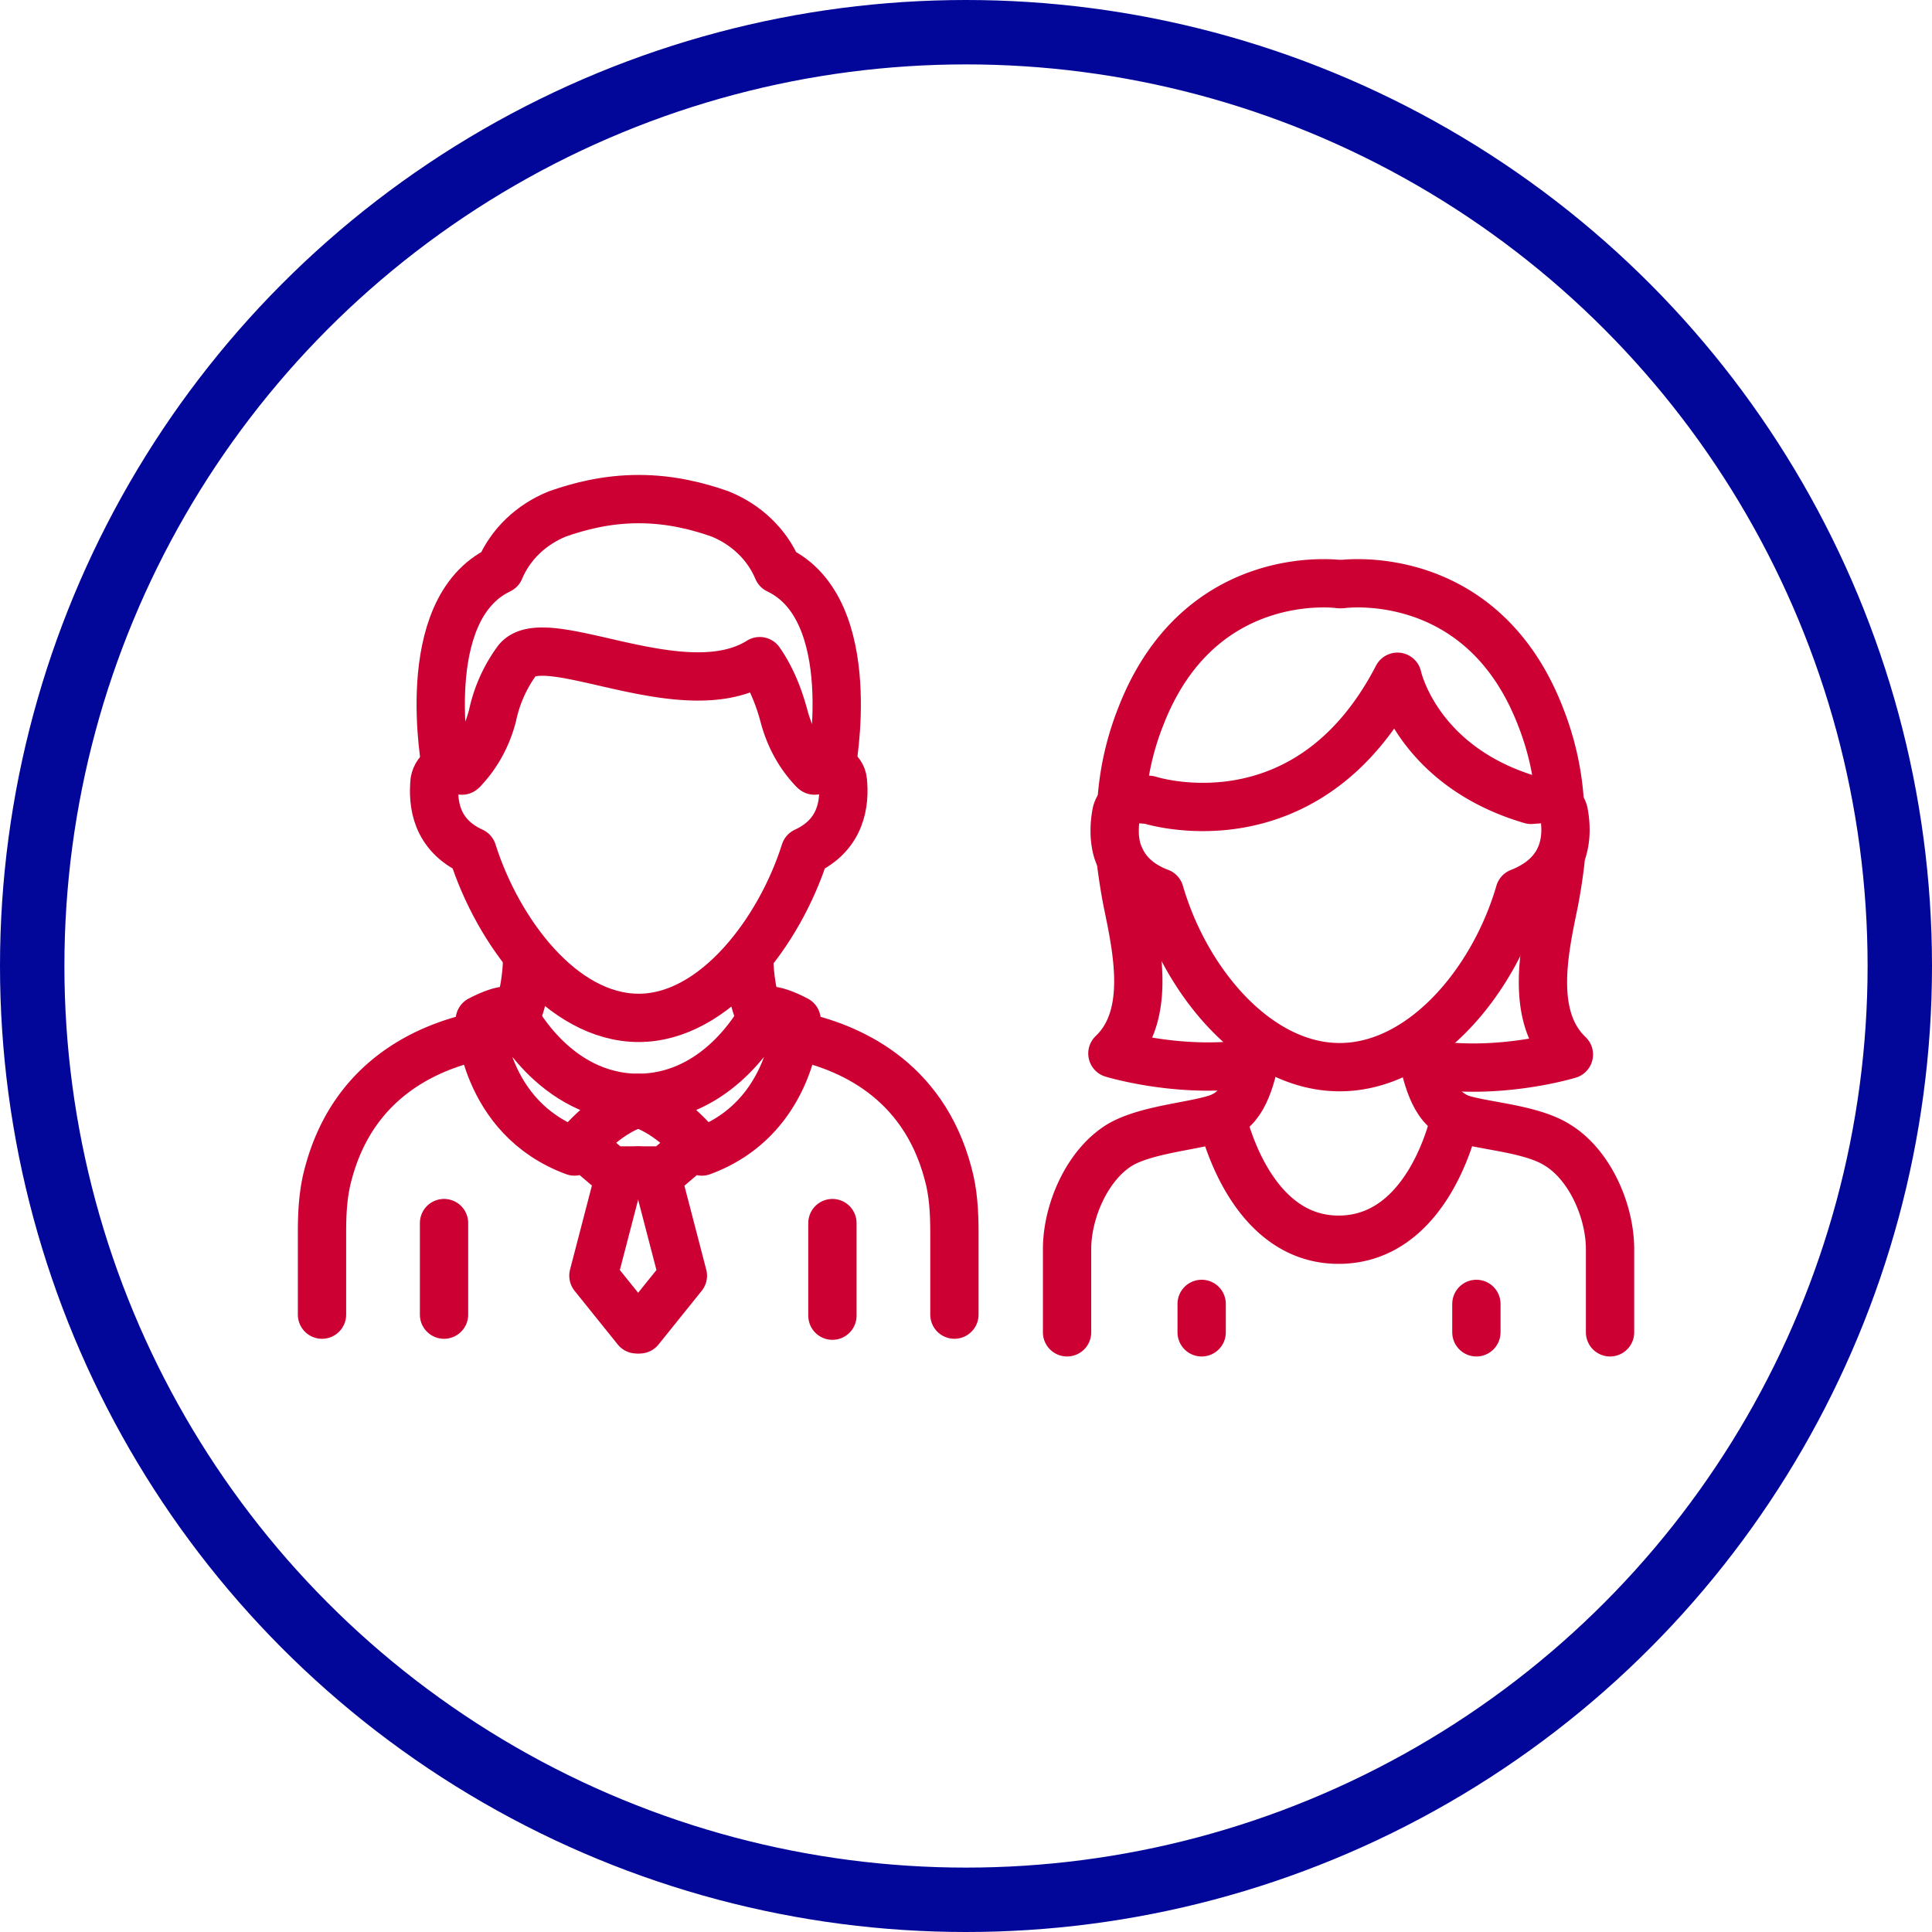
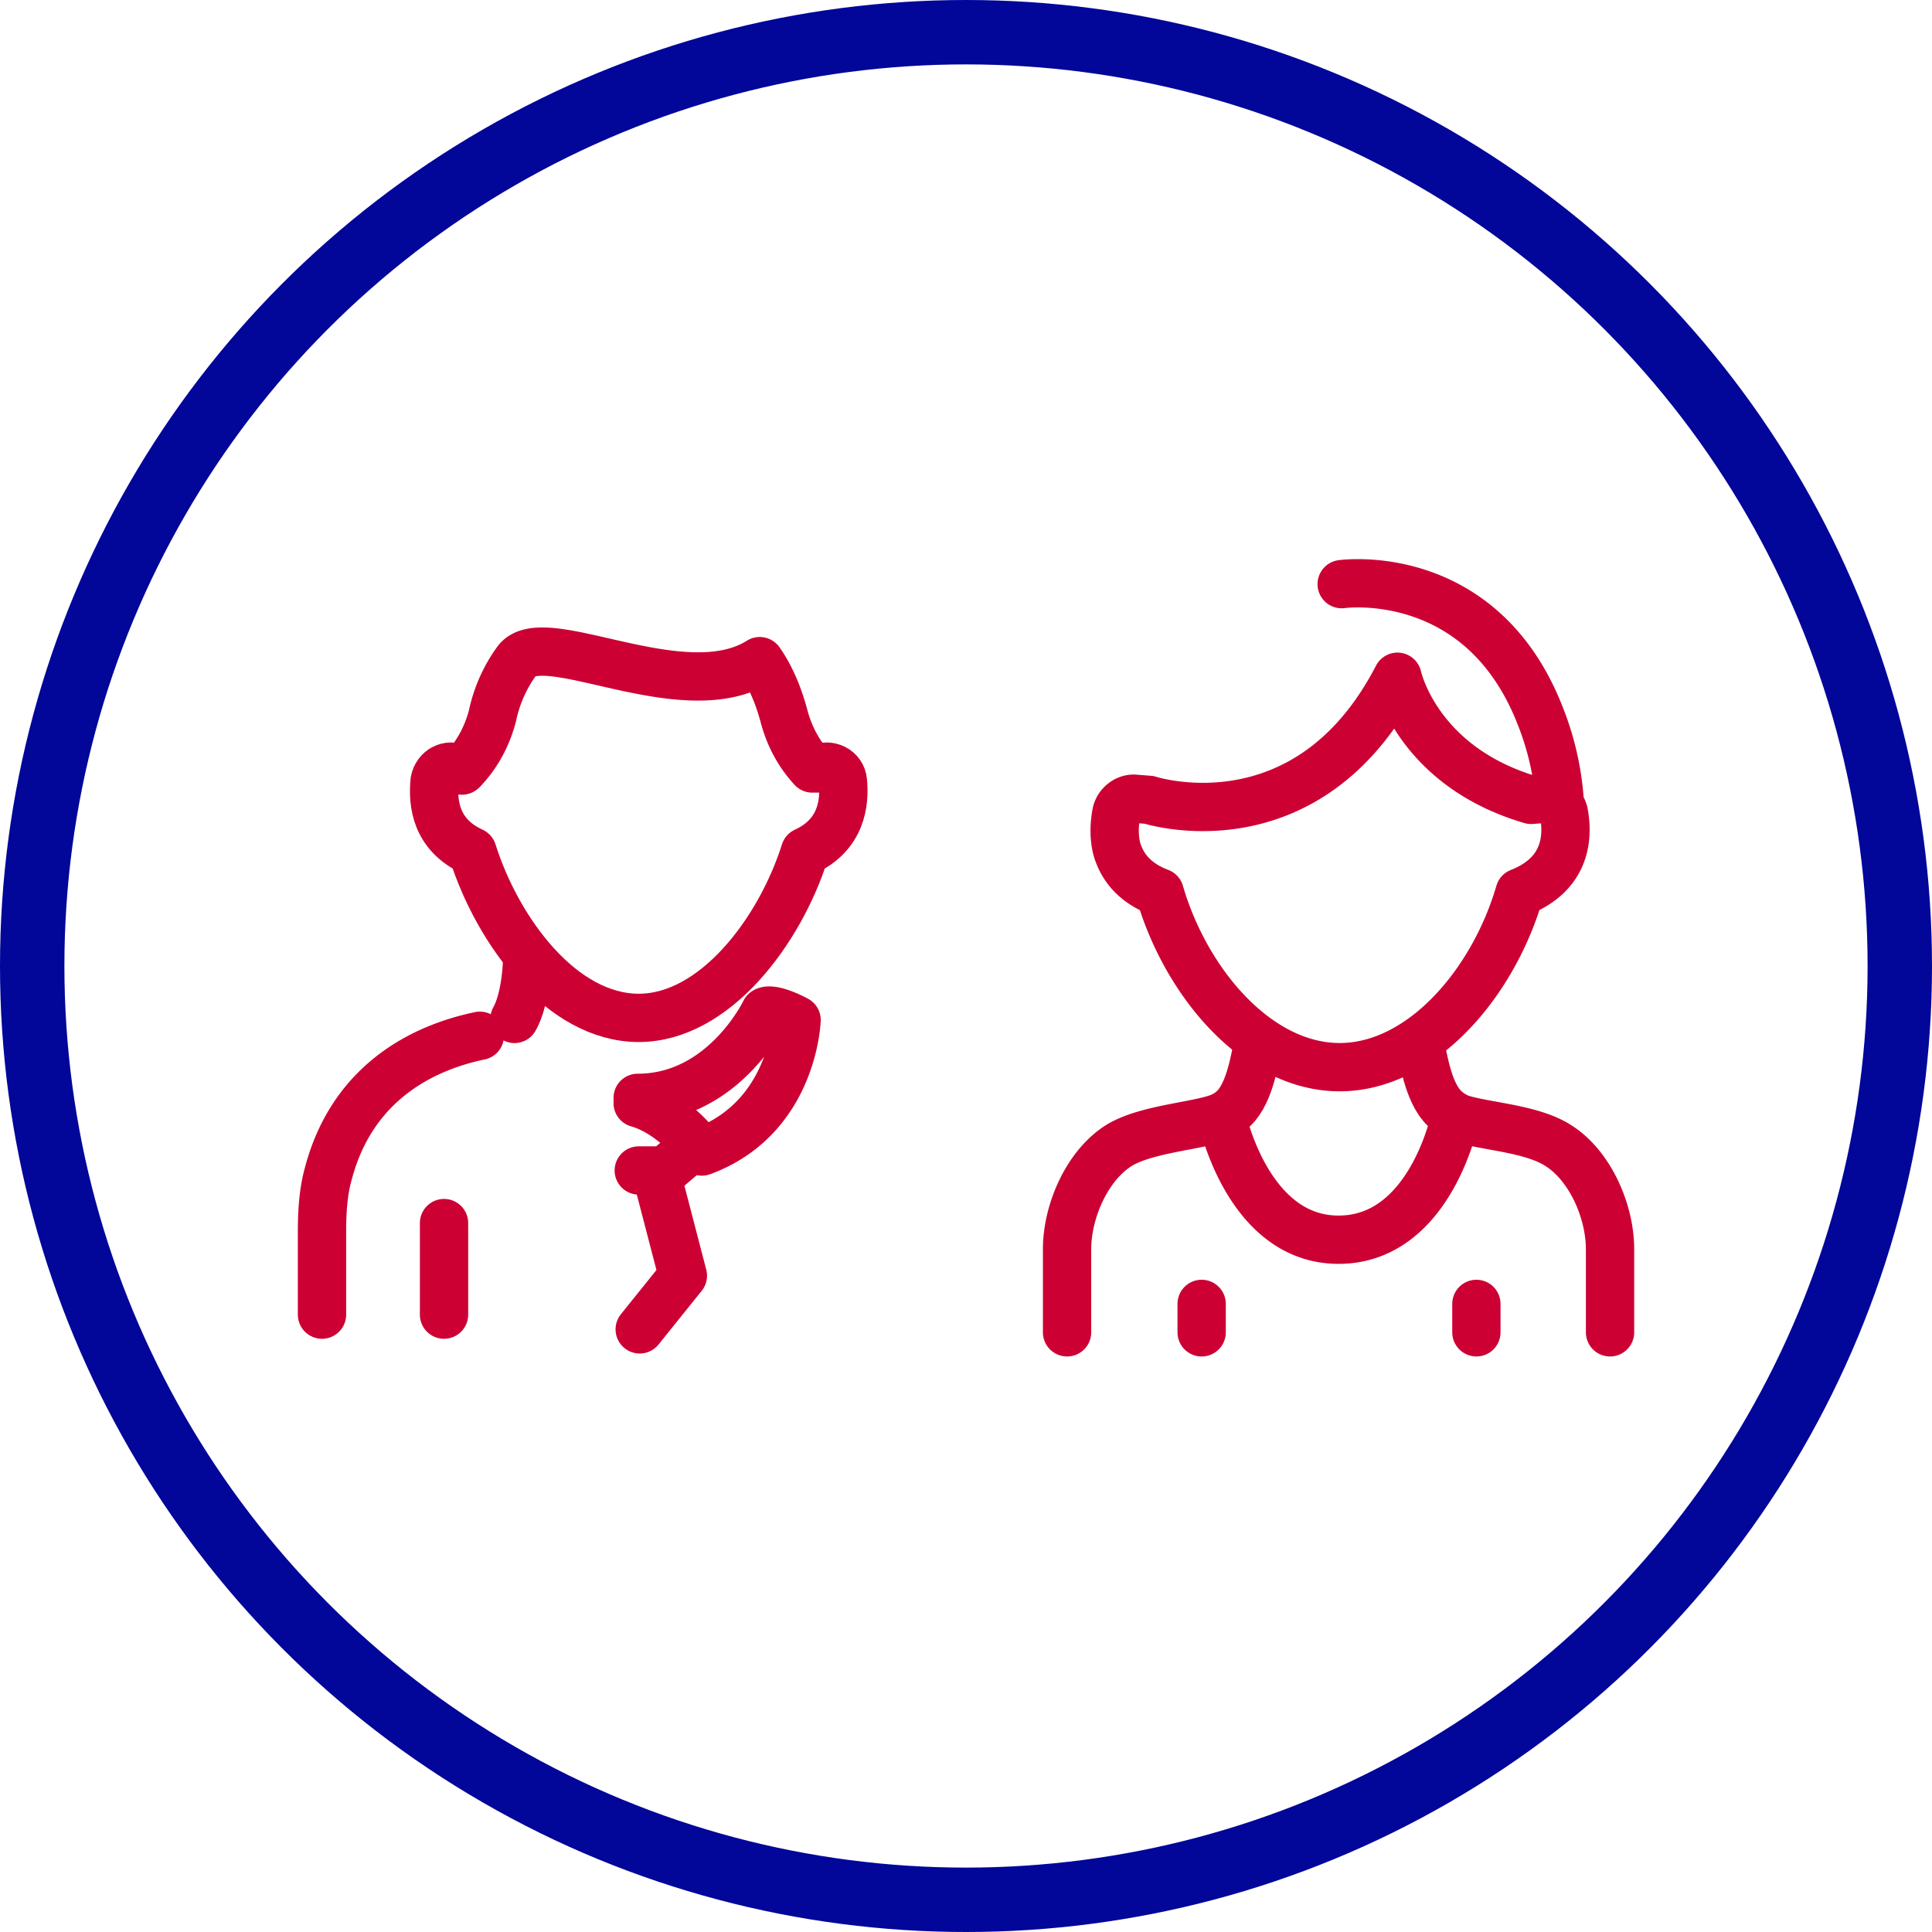
<svg xmlns="http://www.w3.org/2000/svg" class="mw-100 mx-auto mx-sm-0" fill="none" height="120" viewBox="0 0 120 120" width="120">
  <circle cx="60" cy="60" r="58" stroke="#020699" stroke-width="4" />
-   <path d="m28.693 47.863-.196-.13c-.654-.328-1.372.065-1.503.783-.131 1.373.065 3.334 2.353 4.38 1.568 4.967 5.555 10.326 10.327 10.326 4.706 0 8.758-5.36 10.326-10.327 2.288-1.045 2.484-3.071 2.353-4.379-.065-.718-.85-1.11-1.503-.784l-.261.13" stroke="#C03" stroke-linecap="round" stroke-linejoin="round" stroke-miterlimit="10" stroke-width="3" />
+   <path d="m28.693 47.863-.196-.13c-.654-.328-1.372.065-1.503.783-.131 1.373.065 3.334 2.353 4.38 1.568 4.967 5.555 10.326 10.327 10.326 4.706 0 8.758-5.36 10.326-10.327 2.288-1.045 2.484-3.071 2.353-4.379-.065-.718-.85-1.11-1.503-.784" stroke="#C03" stroke-linecap="round" stroke-linejoin="round" stroke-miterlimit="10" stroke-width="3" />
  <path d="M50.456 47.732c-.85-.915-1.438-2.026-1.764-3.268-.262-.98-.72-2.288-1.504-3.399-4.77 3.007-13.464-2.287-15.098 0a8.908 8.908 0 0 0-1.503 3.4c-.327 1.241-.915 2.352-1.765 3.267M29.804 64.334c-3.137.653-7.843 2.614-9.412 8.562-.327 1.176-.392 2.418-.392 3.66v5.098M32.74 59.497c0 .915-.197 2.745-.785 3.79M27.58 75.968v5.686" stroke="#C03" stroke-linecap="round" stroke-linejoin="round" stroke-miterlimit="10" stroke-width="3" />
-   <path d="M39.67 68.19c-5.36 0-7.908-5.36-7.908-5.36s-.327-.326-1.961.523c0 0 .196 6.079 5.882 8.17 0 0 1.7-2.353 3.987-3.006M36.212 71.196l1.765 1.504h1.634M38.558 72.7l-1.7 6.536 2.68 3.333M27.709 47.667s-1.896-9.804 3.333-12.288c.654-1.569 1.961-2.81 3.595-3.464 1.307-.457 3.007-.915 5.033-.915M51.636 47.667s1.895-9.804-3.334-12.288c-.653-1.569-1.96-2.81-3.594-3.464C43.4 31.458 41.7 31 39.675 31M49.476 64.334c3.137.653 7.843 2.614 9.411 8.562.327 1.176.393 2.418.393 3.66v5.098M46.534 59.497c0 .915.196 2.745.785 3.79M51.703 75.968v5.751" stroke="#C03" stroke-linecap="round" stroke-linejoin="round" stroke-miterlimit="10" stroke-width="3" />
  <path d="M39.608 68.19c5.36 0 7.909-5.36 7.909-5.36s.327-.326 1.96.523c0 0-.195 6.079-5.882 8.17 0 0-1.699-2.353-3.987-3.006M43.074 71.196 41.309 72.7h-1.634M40.714 72.7l1.7 6.536-2.68 3.333M100.003 82.753V77.59c0-2.353-1.242-5.23-3.268-6.47-1.765-1.112-4.967-1.177-6.34-1.766 0 0-1.503 7.647-7.255 7.647-5.686 0-7.255-7.647-7.255-7.647-1.372.589-4.575.72-6.34 1.765-2.026 1.242-3.268 4.118-3.268 6.47v5.164M74.637 82.753v-1.765M69.417 52.884c.327.98 1.046 1.96 2.614 2.549 1.634 5.62 6.079 10.85 11.177 10.85s9.543-5.23 11.177-10.85c3.006-1.177 3.006-3.595 2.745-4.968-.131-.523-.654-.915-1.177-.85l-.85.066M69.413 52.884c-.261-.85-.196-1.765-.065-2.419.13-.523.653-.915 1.176-.85l.85.066s9.804 3.203 15.425-7.647c0 0 1.176 5.556 8.3 7.647M83.335 36.282s8.693-1.241 12.353 8.236a17.508 17.508 0 0 1 1.177 5.098" stroke="#C03" stroke-linecap="round" stroke-linejoin="round" stroke-miterlimit="10" stroke-width="3" />
-   <path d="M69.616 53.407c.065.653.261 1.895.392 2.549.588 2.875 1.568 7.124-.915 9.477 0 0 4.052 1.242 8.366.653h.261M83.203 36.282s-8.693-1.241-12.353 8.236a17.505 17.505 0 0 0-1.176 5.098" stroke="#C03" stroke-linecap="round" stroke-linejoin="round" stroke-miterlimit="10" stroke-width="3" />
  <path d="M78.175 64.648c-.261 1.242-.588 3.53-1.764 4.38-.131.13-.327.196-.458.326M91.701 82.753v-1.765M88.173 64.648c.261 1.242.588 3.53 1.765 4.38.13.13.326.196.457.326" stroke="#C03" stroke-linecap="round" stroke-linejoin="round" stroke-miterlimit="10" stroke-width="3" />
-   <path d="M96.923 53.472a34.31 34.31 0 0 1-.392 2.549c-.589 2.876-1.569 7.124.915 9.477 0 0-4.052 1.242-8.366.654h-.327" stroke="#C03" stroke-linecap="round" stroke-linejoin="round" stroke-miterlimit="10" stroke-width="3" />
</svg>